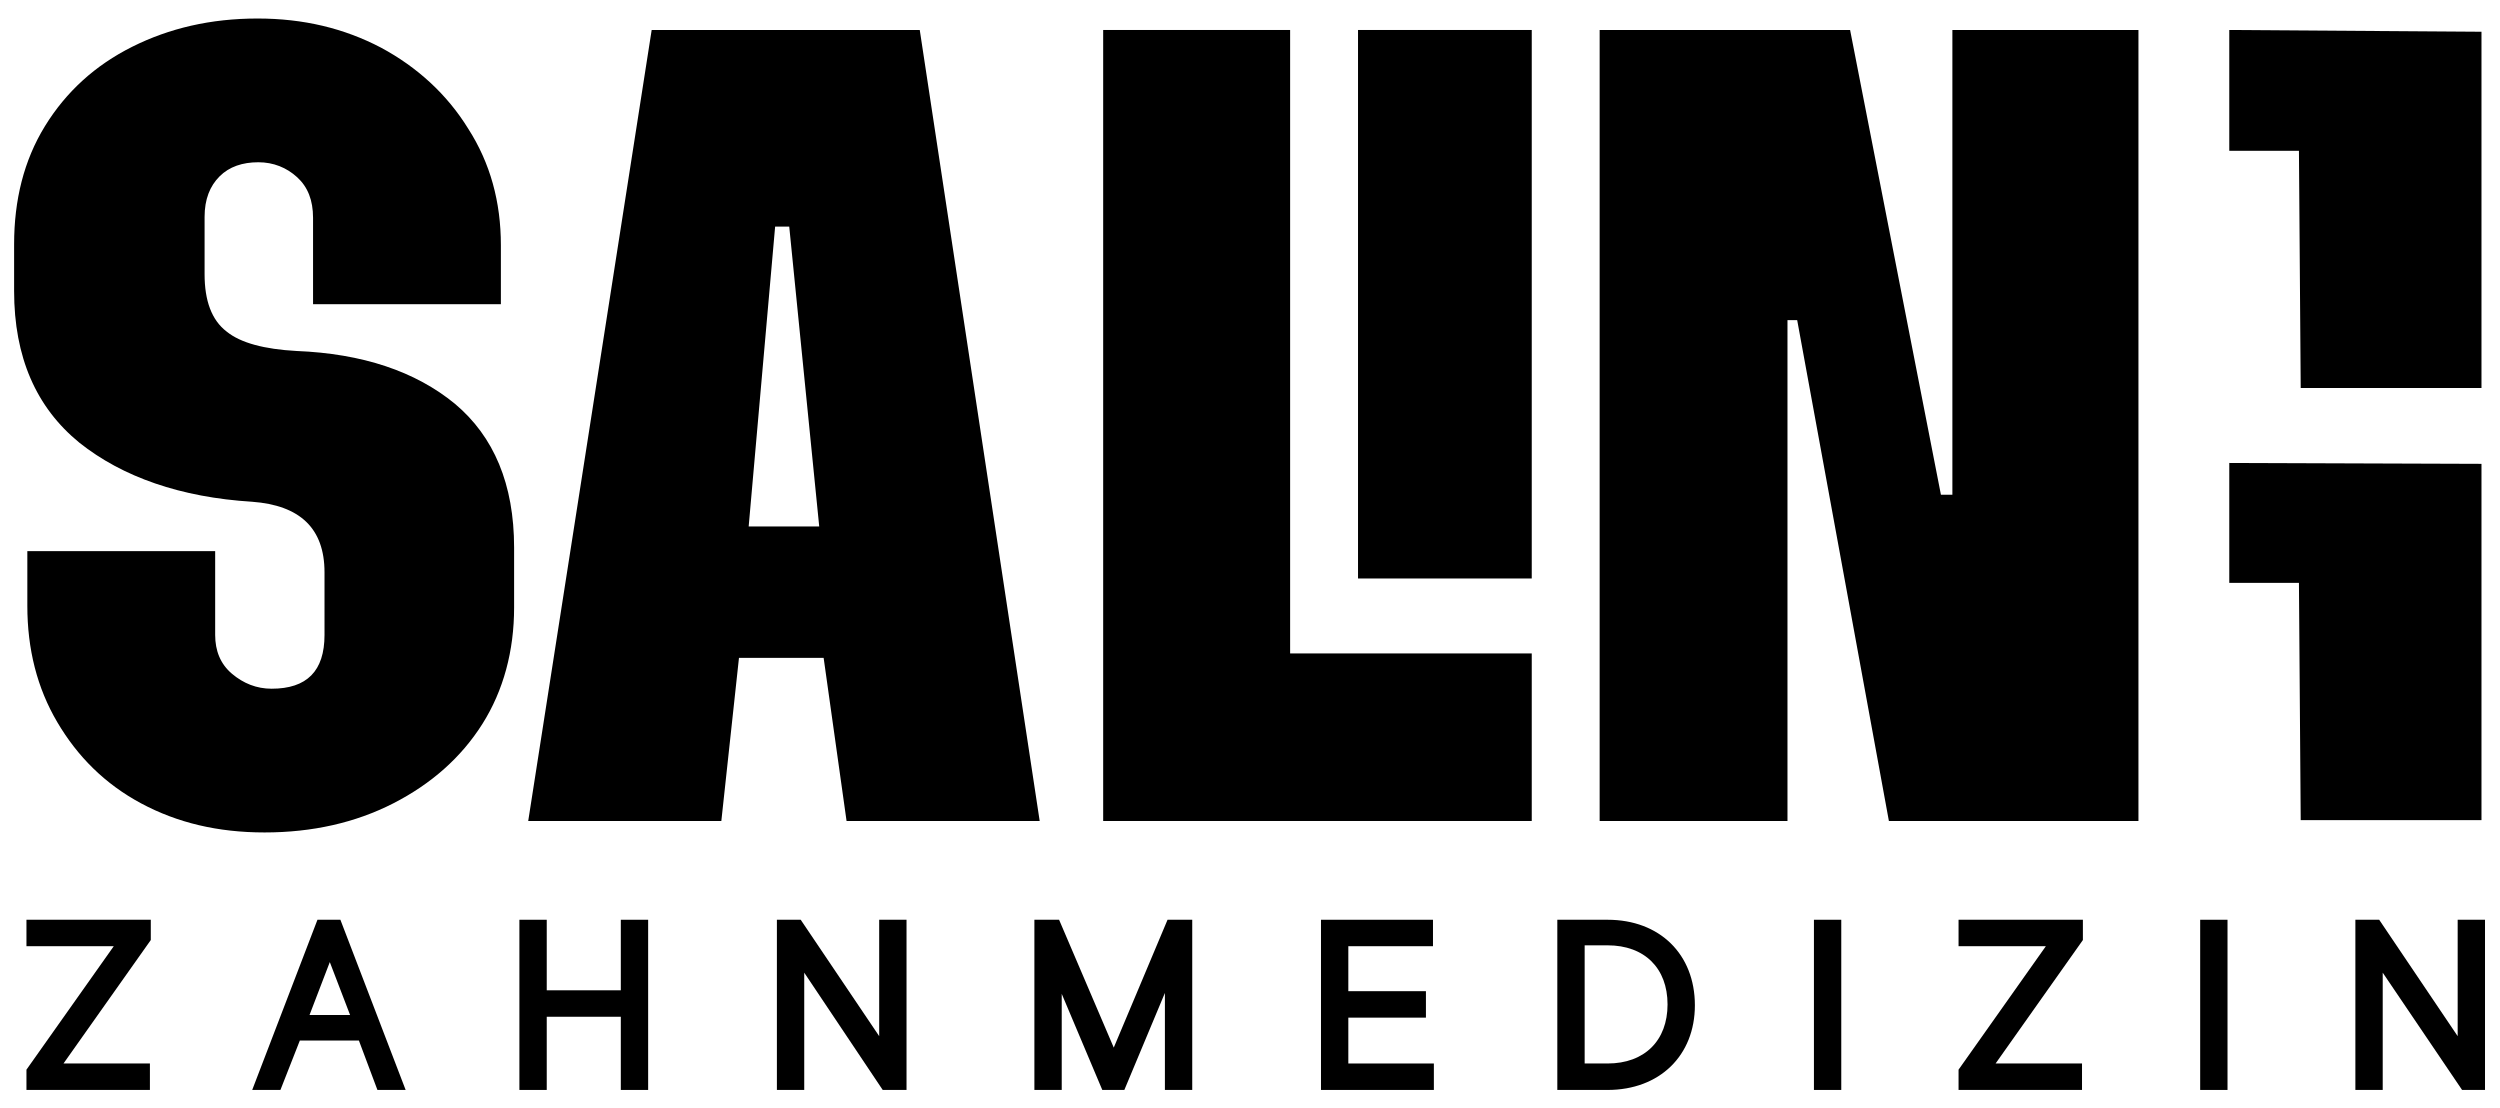
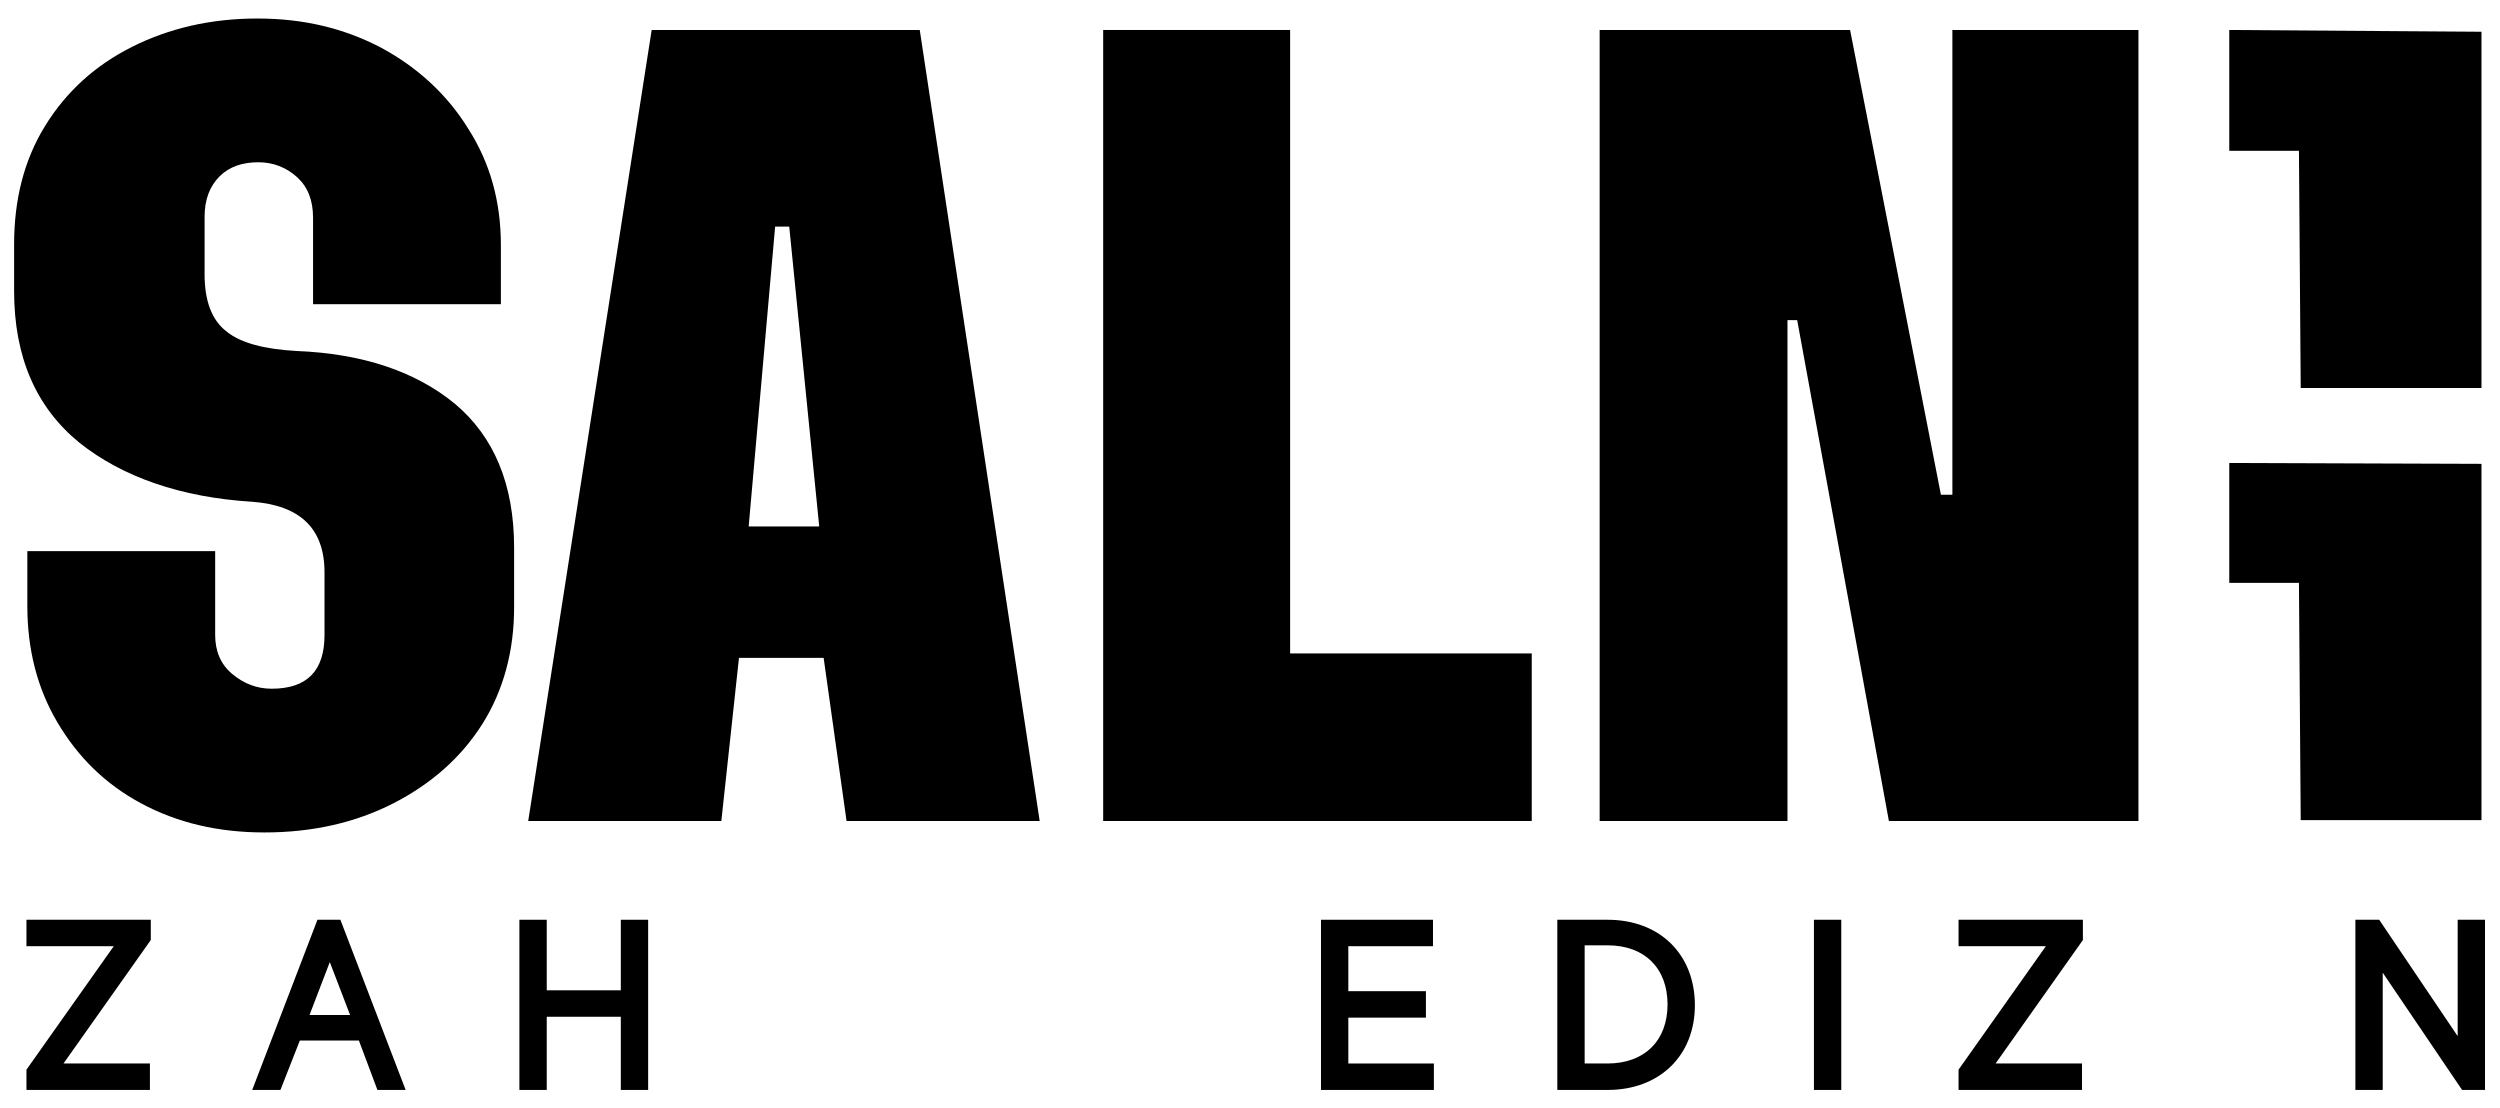
<svg xmlns="http://www.w3.org/2000/svg" version="1.1" id="Ebene_1" x="0px" y="0px" viewBox="0 0 283.5 125.6" style="enable-background:new 0 0 283.5 125.6;" xml:space="preserve">
  <g>
    <path d="M51.6,45.8c-4.5-3.7-10.5-5.7-18-6c-3.6-0.2-6.3-0.9-7.9-2.2c-1.7-1.3-2.5-3.5-2.5-6.5v-6.5c0-2,0.6-3.5,1.7-4.6   c1.1-1.1,2.6-1.6,4.4-1.6c1.7,0,3.2,0.6,4.4,1.7c1.2,1.1,1.8,2.6,1.8,4.6v9.8h21.3v-6.7c0-4.9-1.2-9.3-3.7-13.2   c-2.4-3.9-5.8-7-9.9-9.2c-4.2-2.2-8.8-3.3-14-3.3c-5.3,0-10,1.1-14.2,3.2c-4.2,2.1-7.5,5.1-9.9,9c-2.4,3.9-3.5,8.4-3.5,13.4V33   c0,7.5,2.5,13.2,7.4,17.2c4.9,3.9,11.5,6.2,19.6,6.7c5.4,0.4,8.2,3,8.2,8V72c0,4.1-2,6.1-6,6.1c-1.7,0-3.2-0.6-4.5-1.7   c-1.3-1.1-1.9-2.6-1.9-4.4v-9.5H3.1v6.2c0,4.9,1.1,9.3,3.4,13.2c2.3,3.9,5.4,7,9.5,9.2c4.1,2.2,8.7,3.3,14,3.3   c5.4,0,10.3-1.1,14.6-3.3c4.3-2.2,7.7-5.2,10.1-9c2.4-3.8,3.6-8.3,3.6-13.2v-6.8C58.3,54.9,56,49.5,51.6,45.8z" />
-     <polygon points="154,65.6 173.7,65.6 173.7,36 173.7,3.4 154,3.4  " />
    <polygon points="146.3,3.4 125.1,3.4 125.1,93.1 173.7,93.1 173.7,74.1 146.3,74.1  " />
    <path d="M96,93.1h21.9L104.3,3.4H73.9l-14,89.7h21.9l2-18.5h9.6L96,93.1z M84.9,59.7l3-34h1.6l3.4,34H84.9z" />
    <polygon points="252.8,52.5 252.8,66.1 260.7,66.1 260.9,93 281.4,93 281.4,52.6  " />
    <polygon points="260.9,44 281.4,44 281.4,3.6 252.8,3.4 252.8,17.1 260.7,17.1  " />
    <polygon points="221.4,56.1 220.1,56.1 209.8,3.4 181.4,3.4 181.4,93.1 202.7,93.1 202.7,36.3 203.8,36.3 214.2,93.1 242.5,93.1    242.5,3.4 221.4,3.4  " />
    <polygon points="3,107.3 12.9,107.3 3,121.3 3,123.6 17,123.6 17,120.6 7.2,120.6 17.1,106.6 17.1,104.3 3,104.3  " />
    <path d="M36,104.3l-7.4,19.3h3.2L34,118h6.7l2.1,5.6H46l-7.4-19.3H36z M35.1,115.1l2.3-6l2.3,6H35.1z" />
    <polygon points="70.4,112.3 62,112.3 62,104.3 58.9,104.3 58.9,123.6 62,123.6 62,115.3 70.4,115.3 70.4,123.6 73.5,123.6    73.5,104.3 70.4,104.3  " />
-     <polygon points="99.7,117.5 90.8,104.3 88.1,104.3 88.1,123.6 91.2,123.6 91.2,110.3 100.1,123.6 102.8,123.6 102.8,104.3    99.7,104.3  " />
-     <polygon points="126.3,118.8 120.1,104.3 117.3,104.3 117.3,123.6 120.4,123.6 120.4,112.7 125,123.6 127.5,123.6 132.1,112.6    132.1,123.6 135.2,123.6 135.2,104.3 132.4,104.3  " />
    <polygon points="152.9,115.4 161.7,115.4 161.7,112.4 152.9,112.4 152.9,107.3 162.5,107.3 162.5,104.3 149.8,104.3 149.8,123.6    162.6,123.6 162.6,120.6 152.9,120.6  " />
    <path d="M182.3,104.3h-5.7v19.3h5.7c5.9,0,9.9-3.9,9.9-9.6C192.2,108.2,188.2,104.3,182.3,104.3z M182.3,120.6h-2.6v-13.4h2.6   c4.2,0,6.8,2.6,6.8,6.7C189.1,118,186.5,120.6,182.3,120.6z" />
    <rect x="205.7" y="104.3" width="3.1" height="19.3" />
    <polygon points="222.1,107.3 232,107.3 222.1,121.3 222.1,123.6 236.1,123.6 236.1,120.6 226.3,120.6 236.2,106.6 236.2,104.3    222.1,104.3  " />
-     <rect x="249.5" y="104.3" width="3.1" height="19.3" />
    <polygon points="278.7,117.5 269.8,104.3 267.1,104.3 267.1,123.6 270.2,123.6 270.2,110.3 279.2,123.6 281.8,123.6 281.8,104.3    278.7,104.3  " />
  </g>
</svg>